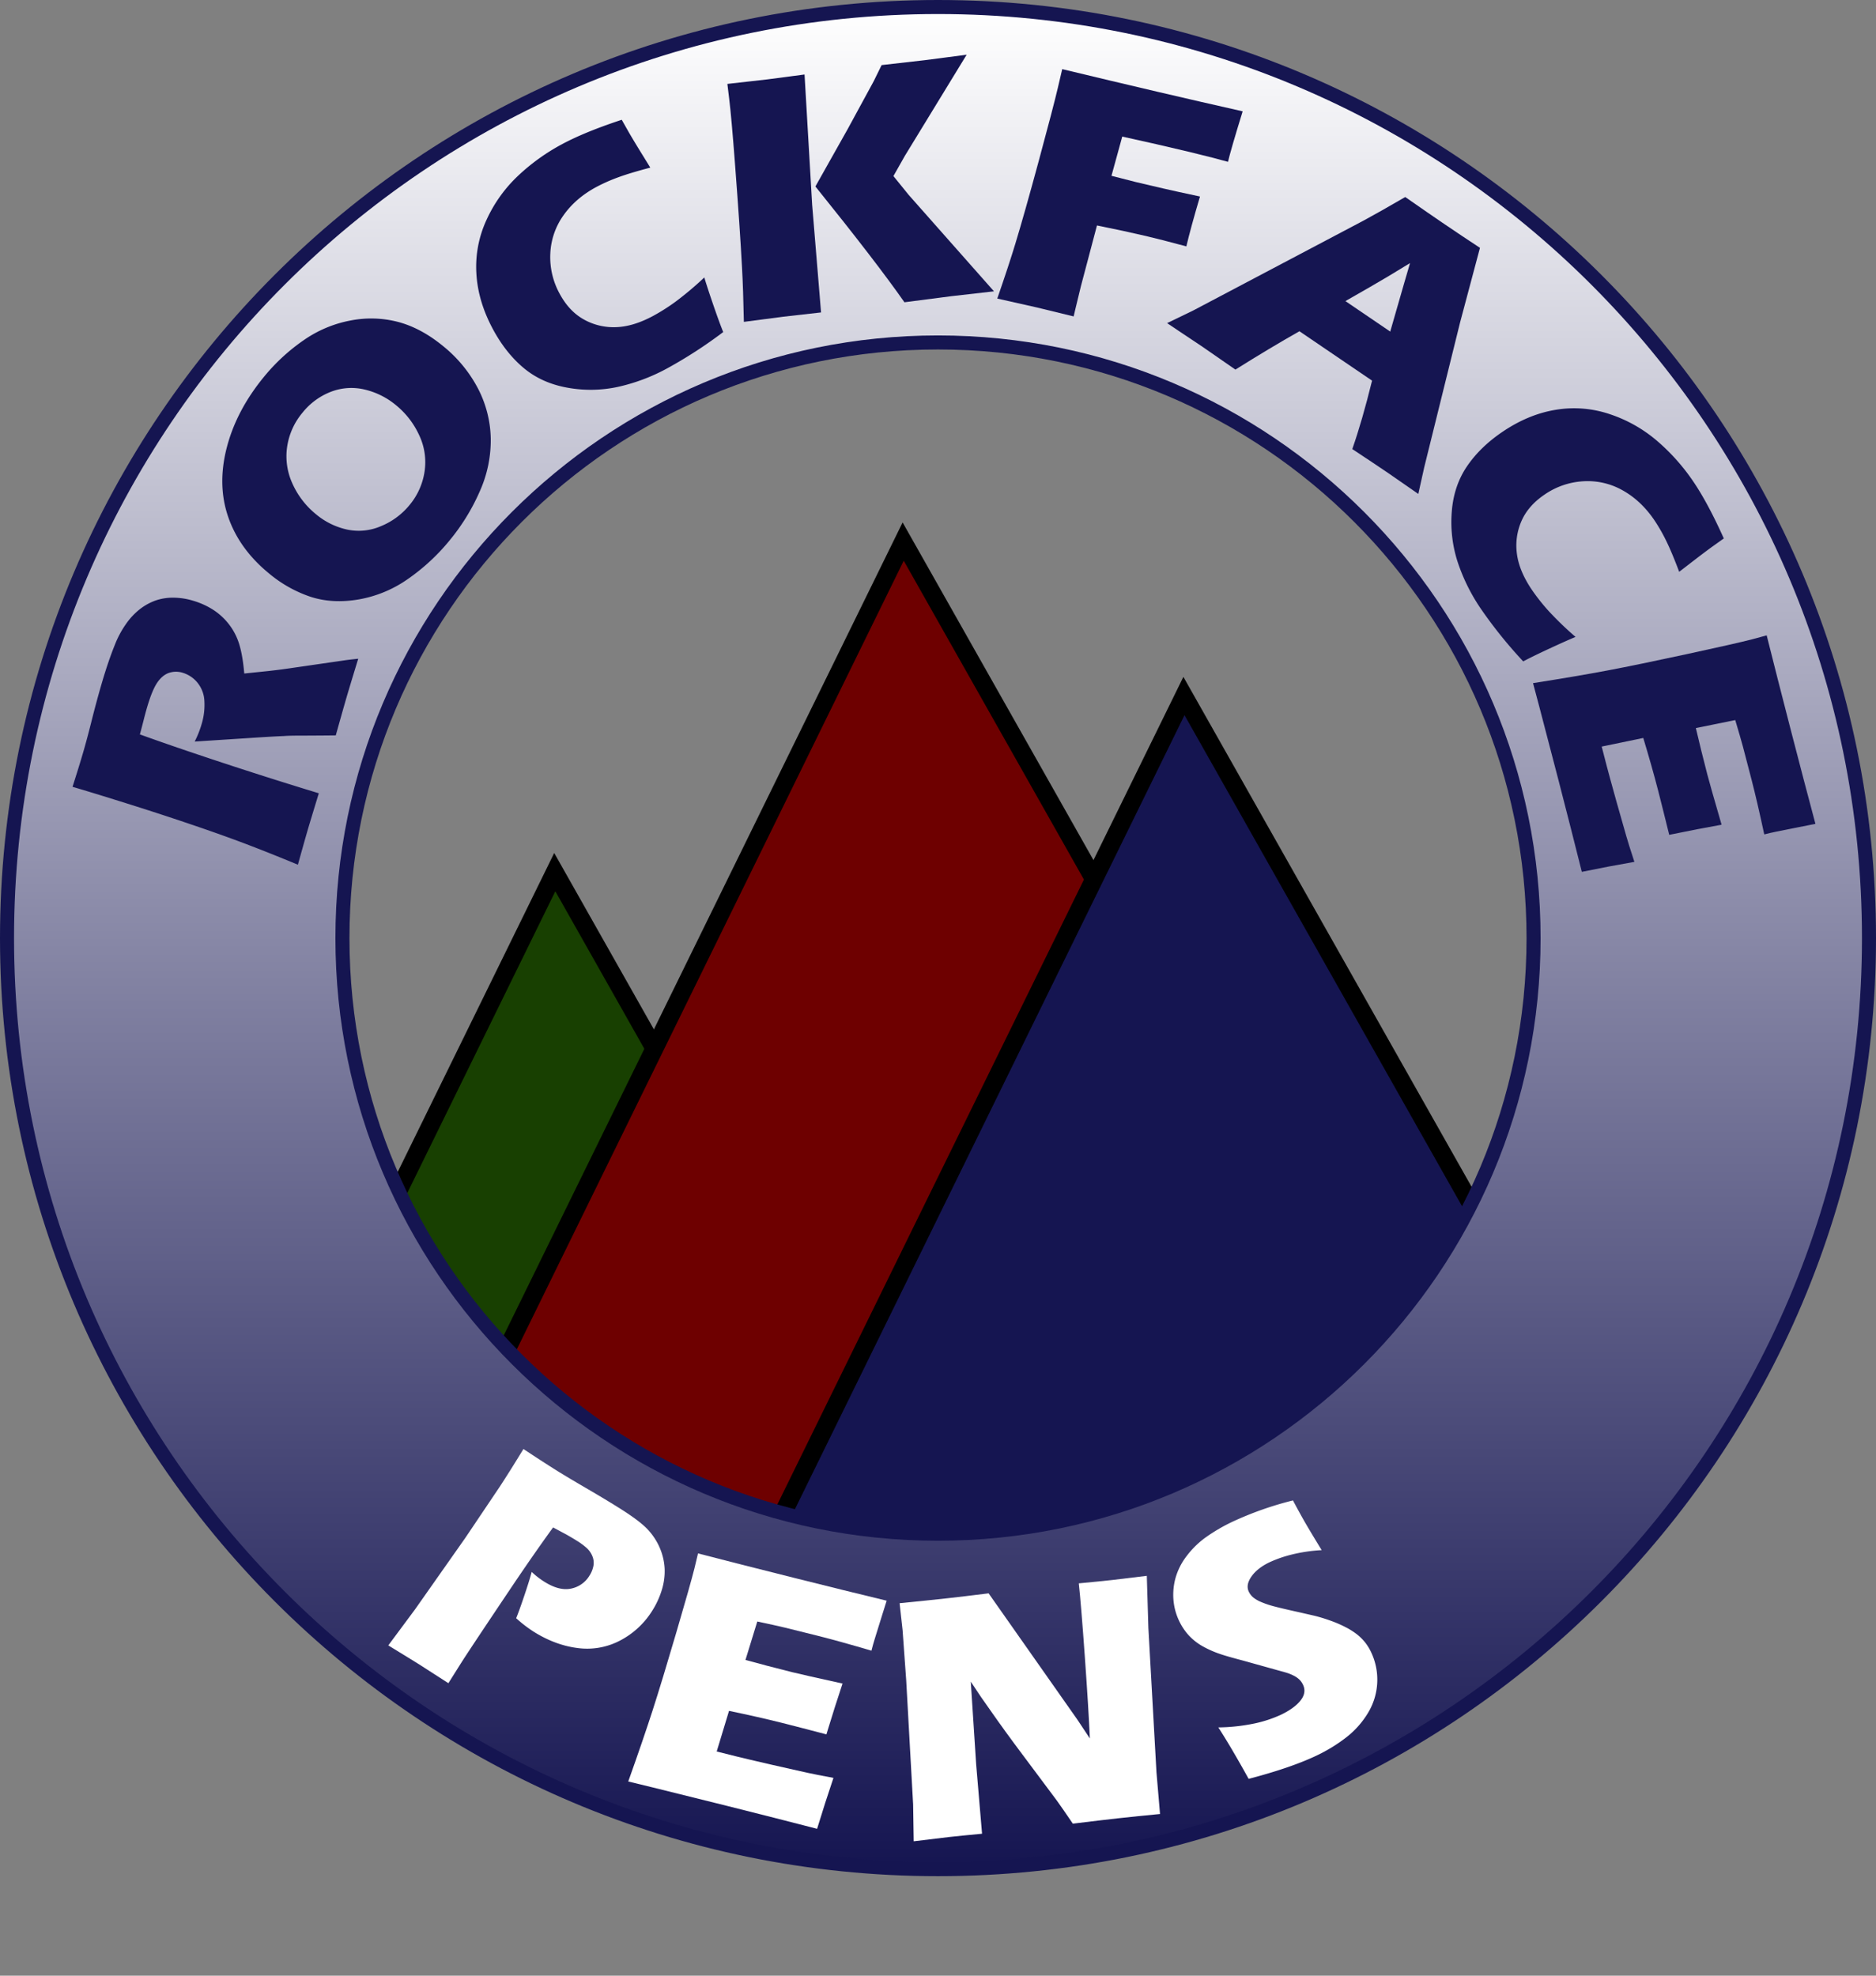
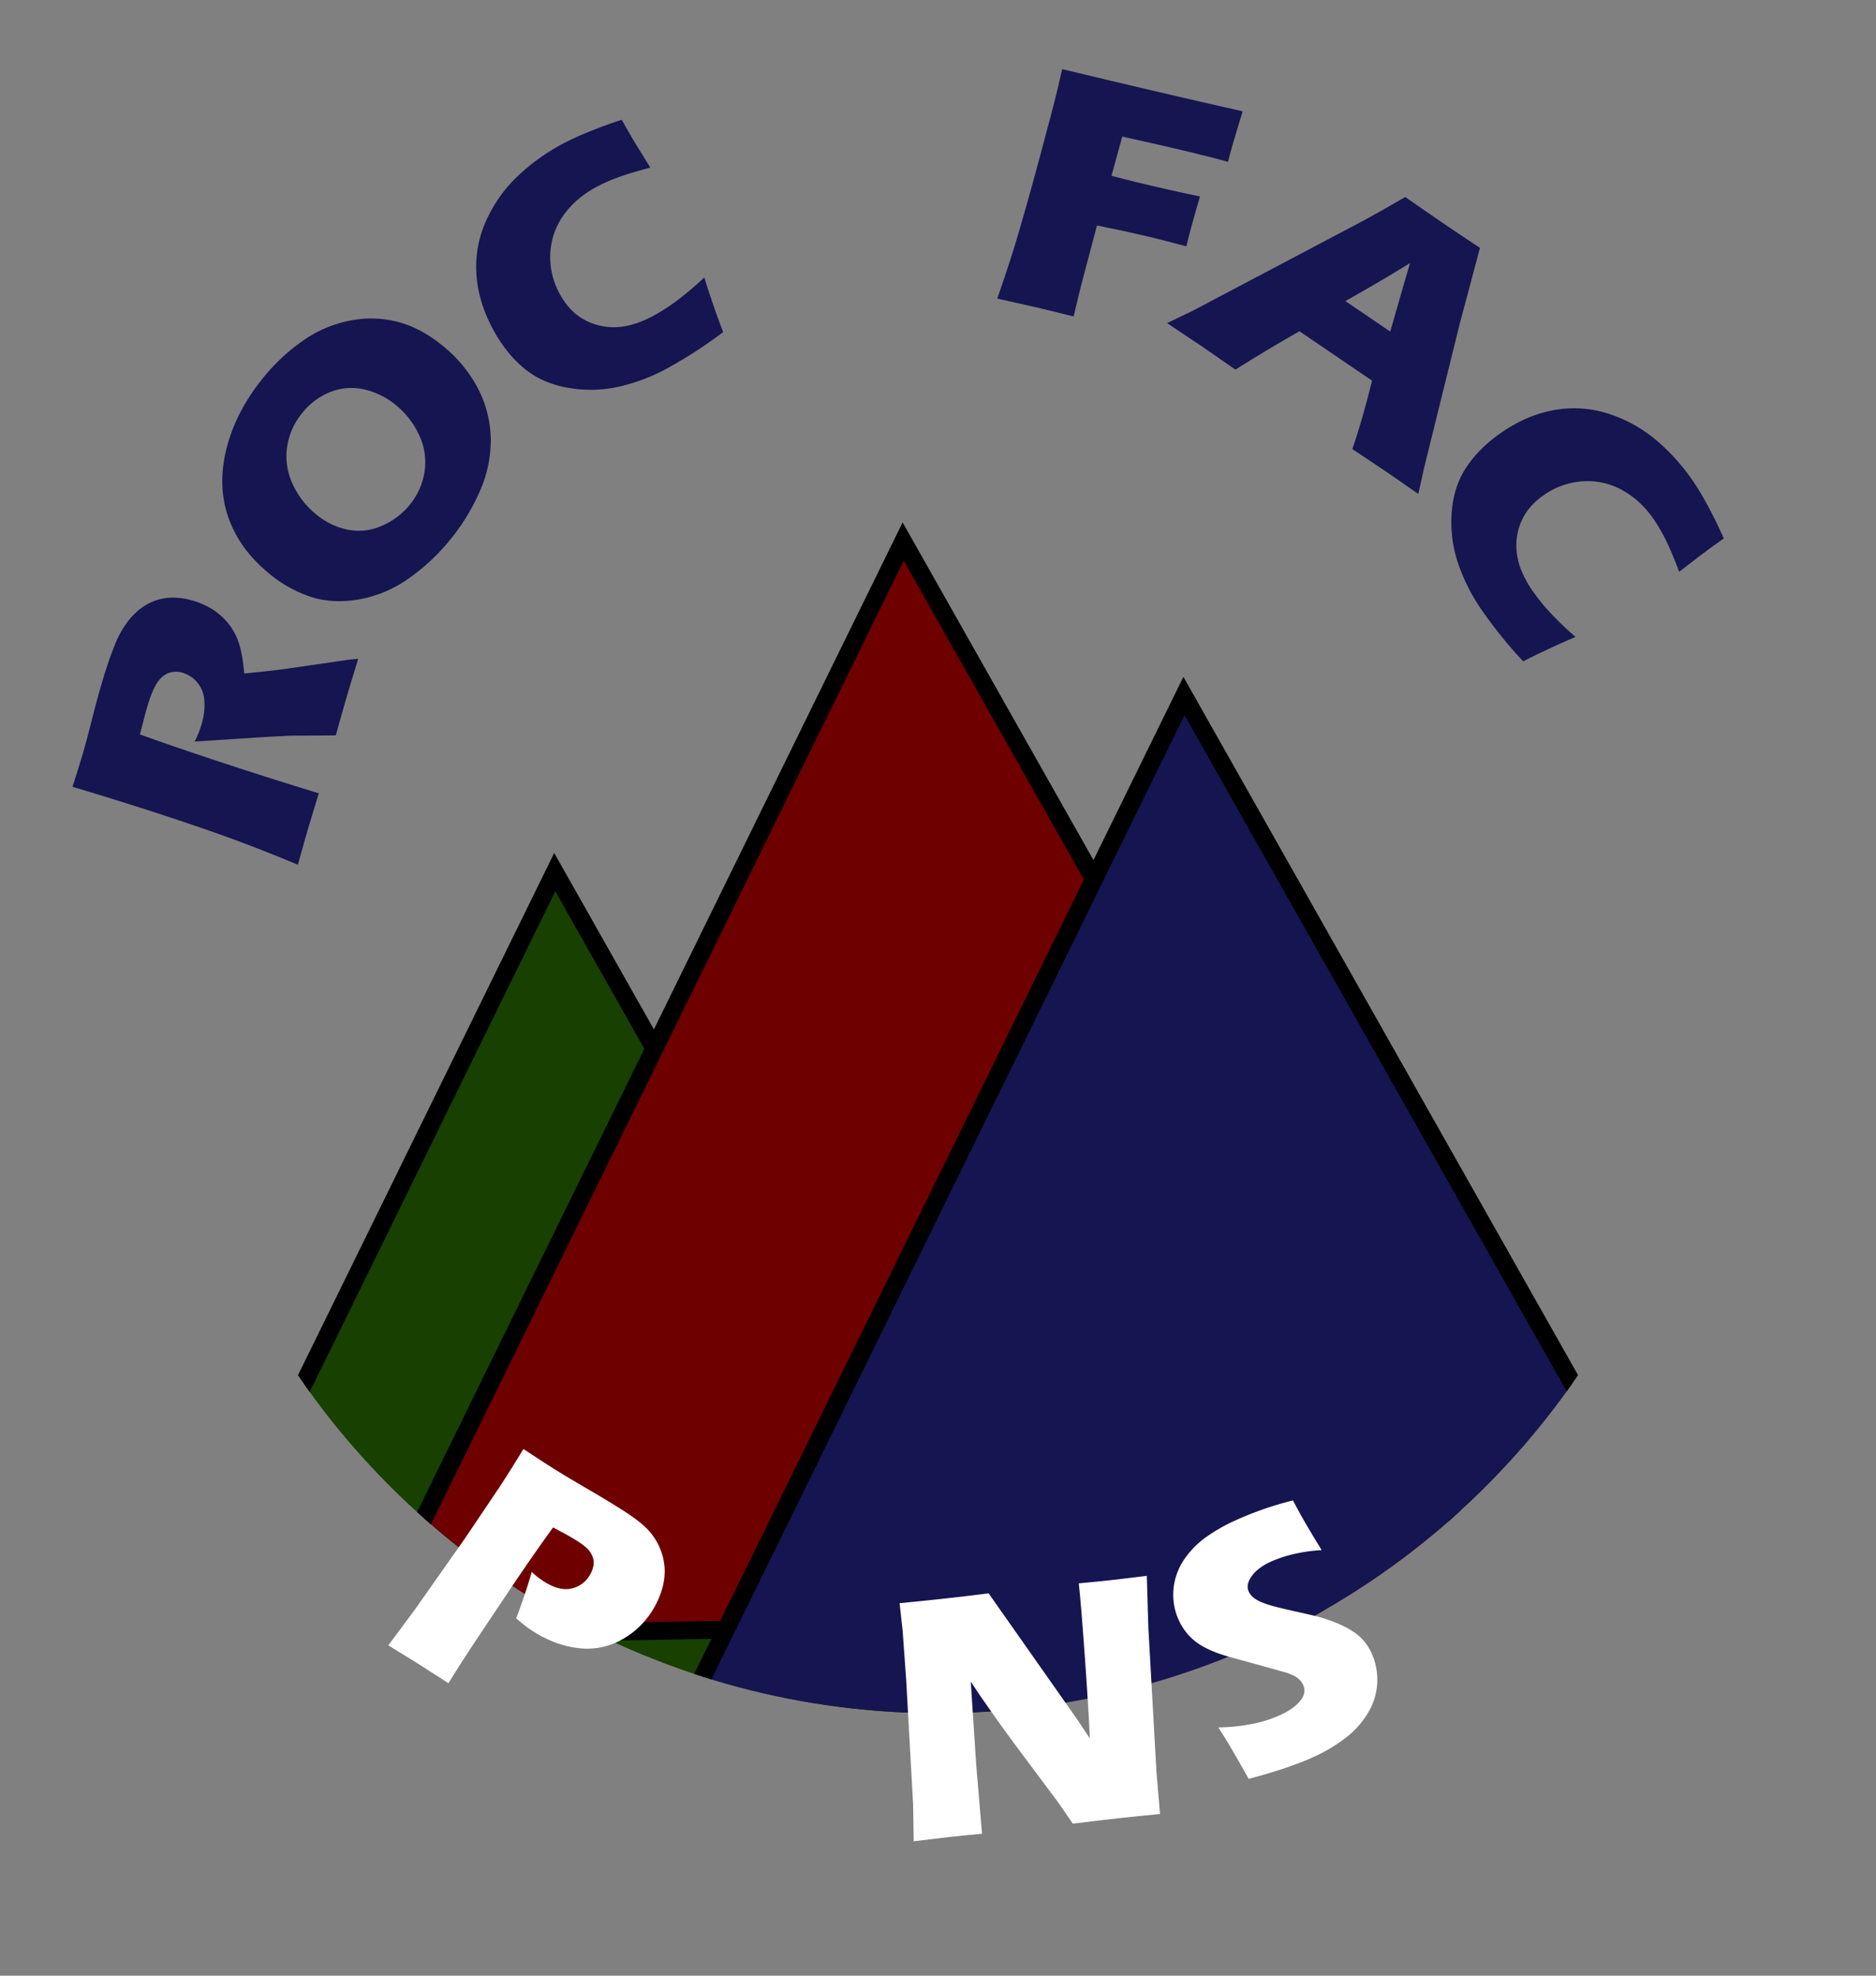
<svg xmlns="http://www.w3.org/2000/svg" id="Layer_1" data-name="Layer 1" viewBox="0 0 1469.97 1547.919">
  <rect x="0" y="0" width="1469.97" height="1547.919" fill="#808080" stroke="none" />
  <defs>
    <style>
      .cls-1 {
        fill: none;
      }

      .cls-2 {
        clip-path: url(#clip-path);
      }

      .cls-3 {
        fill: #184001;
      }

      .cls-3, .cls-4, .cls-5 {
        stroke: #000;
        stroke-miterlimit: 10;
        stroke-width: 14px;
      }

      .cls-4 {
        fill: #6e0000;
      }

      .cls-5, .cls-7 {
        fill: #151551;
      }

      .cls-6 {
        stroke: #151551;
        stroke-width: 11px;
        fill: url(#linear-gradient);
      }

      .cls-8 {
        fill: #fff;
      }
    </style>
    <clipPath id="clip-path">
      <circle class="cls-1" cx="734.985" cy="734.98" r="607.306" />
    </clipPath>
    <linearGradient id="linear-gradient" x1="734.985" y1="5.5" x2="734.985" y2="1464.46" gradientUnits="userSpaceOnUse">
      <stop offset="0" stop-color="#fff" />
      <stop offset="0.536" stop-color="#7f7fa0" />
      <stop offset="1" stop-color="#151551" />
    </linearGradient>
  </defs>
  <title>9803c8ce-a400-44e0-bc3a-f8df5890dd3c</title>
  <g class="cls-2">
    <polygon class="cls-3" points="434.697 683.313 13.985 1540.721 910.503 1525.096 434.697 683.313" />
    <polygon class="cls-4" points="707.697 424.313 286.985 1281.721 1183.503 1266.096 707.697 424.313" />
    <polygon class="cls-5" points="927.697 545.313 506.985 1402.721 1403.503 1387.096 927.697 545.313" />
  </g>
-   <path class="cls-6" d="M734.98,5.5C332.1,5.5,5.5,332.1,5.5,734.98s326.6,729.48,729.48,729.48,729.49-326.6,729.49-729.48S1137.87,5.5,734.98,5.5Zm0,1196.15c-257.73,0-466.66-208.94-466.66-466.67S477.25,268.31,734.98,268.31s466.67,208.94,466.67,466.67S992.72,1201.65,734.98,1201.65Z" />
  <g>
    <path class="cls-7" d="M233.419,677.49q-22.359-9.264-40.435-16.133T150.812,646.29q-24.1-8.2-51.036-16.665T56.83,616.472q5.2-16.281,8.156-26.384,3.073-10.492,6.9-25.753t8.018-29.559q4.918-16.79,10.074-29.526a76.44,76.44,0,0,1,9.05-16.791,53.5,53.5,0,0,1,11-11.521,44.547,44.547,0,0,1,11.94-6.473,41.4,41.4,0,0,1,13.677-2.19A54.1,54.1,0,0,1,151,470.565a61.246,61.246,0,0,1,15.813,7.054,50.053,50.053,0,0,1,12.376,11.247,48.516,48.516,0,0,1,8.141,15.492q2.787,8.723,4.061,23.343l18.662-1.941q7.8-.847,15.977-2.016l43.593-6.32q2.84-.45,11.07-1.316-6.6,21.56-8.789,29.03-2.766,9.441-8.8,31.021-7.437.105-27.554.2-8.394-.035-13.056.312-10.239.426-28.842,1.679L152.557,581a79.379,79.379,0,0,0,5.386-13.523,51.88,51.88,0,0,0,2.206-18.228,24.337,24.337,0,0,0-5.462-14.422,23.614,23.614,0,0,0-11.555-7.73,17.421,17.421,0,0,0-10.79.116q-5.147,1.771-9.15,7.648t-7.961,19.394q-1.345,4.594-2.59,9.57T109.606,575.4q26.405,9.562,64.73,22.194t75.476,23.936q-6.688,21.861-8.613,28.427Q238.966,657.578,233.419,677.49Z" />
    <path class="cls-7" d="M206.79,295.305a150.231,150.231,0,0,1,31.259-28.82,94.619,94.619,0,0,1,37-15.445,83.824,83.824,0,0,1,37.384,1.322Q330.2,257.22,347.108,271.1a105.543,105.543,0,0,1,27.355,33.152,88.615,88.615,0,0,1,10.069,39.128,97.608,97.608,0,0,1-8.427,41.192,161.782,161.782,0,0,1-23.728,38.716,159.79,159.79,0,0,1-32.806,30.381,95.506,95.506,0,0,1-38.594,15.991q-20.448,3.472-37.5-2.039a100.4,100.4,0,0,1-32.8-18.433q-23.145-19-31.831-44.077t-1.211-54.231Q185.105,321.726,206.79,295.305Zm30.249,28.01a53.7,53.7,0,0,0-12.07,26.882,51.241,51.241,0,0,0,4.189,28.73A65.23,65.23,0,0,0,247.595,402.9a56.858,56.858,0,0,0,24.449,12.019,43.85,43.85,0,0,0,26.544-2.711,56.5,56.5,0,0,0,22.318-16.526,53.062,53.062,0,0,0,11.786-26.32,49.2,49.2,0,0,0-4.256-28.432A65.422,65.422,0,0,0,310.4,317.55a59.8,59.8,0,0,0-24.775-12.375,44.553,44.553,0,0,0-26.3,1.764A52.811,52.811,0,0,0,237.039,323.316Z" />
    <path class="cls-7" d="M551.87,217.387q2.347,7.866,7.08,21.641t7.739,21.134A357.256,357.256,0,0,1,522.7,288.653a147.275,147.275,0,0,1-38.959,14.561,101.2,101.2,0,0,1-39.439.475q-20.01-3.636-34.1-15.484t-24.084-30.531q-11.671-21.819-12.853-43.593a87.337,87.337,0,0,1,7.846-41.564,110.2,110.2,0,0,1,24.555-34.532A160.277,160.277,0,0,1,440.6,112.862q17.84-9.543,46.574-19.021l5.658,10q3.787,6.5,8.526,14.2l8.2,13.292q-15.909,4.171-25.3,7.639a135.39,135.39,0,0,0-16.859,7.468q-16.275,8.706-25.812,22.181a55.623,55.623,0,0,0-10.37,29.89,59.28,59.28,0,0,0,7.229,31.485q7.351,13.743,18.876,20.215a47.754,47.754,0,0,0,25.063,6.129q13.54-.341,29.211-8.726a155.478,155.478,0,0,0,17.884-11.35A254.024,254.024,0,0,0,551.87,217.387Z" />
-     <path class="cls-7" d="M582.873,252.183q-.507-25.693-1.452-42.521-1.567-29.834-5.525-81.553-2.741-36.027-4.528-50.684l-1.425-11.671q22.674-2.492,31.219-3.537,5.694-.7,29.253-3.848l5.965,102.159,6.966,84.269L613.89,248.12Q607.65,248.882,582.873,252.183ZM638.923,146.1l25.349-45.072L684.63,63.586,690.805,51q25.276-2.809,34.232-3.9,2.443-.3,32.4-4.232L709,122.129l-8.949,15.82,12,14.8,66.793,75.506-33.418,3.806q-10.859,1.326-36.744,4.762Q687.14,205.959,638.923,146.1Z" />
    <path class="cls-7" d="M781.438,233.921q9.113-26.371,14.007-42.5,7.261-23.855,18.641-65.915t14.806-56.7l3.425-14.644q40.011,9.64,74.493,17.7,34.746,8.126,66.9,15.364-9.292,30.123-11.5,39.573L950.714,123.7l-9.287-2.312-9.288-2.312-26.226-6.134q-4.528-1.059-26.555-5.93l-8.45,30.739,19.21,4.914,21.564,5.043q9.316,2.179,28.582,6.264-7.348,24.818-10.679,39.063-21.242-5.669-31.609-8.095-17.544-4.1-38.432-8.286l-12.592,47.6-4.31,17.807-1.369,5.858-28.59-6.967Q809.354,240.169,781.438,233.921Z" />
    <path class="cls-7" d="M914.489,253.173l20.459-9.9L1068.3,172.909l14.6-8.094q6.4-3.582,18.186-10.451,19.742,13.754,28.9,19.978,15.938,10.836,29.66,19.833l-15.557,58.363L1116,366.032,1111.336,387q-19.43-13.538-23.614-16.384-9.508-6.464-28.111-18.78,7.717-22.032,15.489-53.614l-56.916-38.693q-23.358,13.219-50.157,30.045-20.9-14.539-25.652-17.77Q933.77,265.95,914.489,253.173Zm139.731-17.26,35.119,23.875q13.992-48.744,15.514-53.652-18.738,11.525-31.143,18.6Z" />
    <path class="cls-7" d="M1234.548,499.017q-7.581,3.15-20.791,9.286t-20.217,9.889a357.236,357.236,0,0,1-32.9-40.8,147.291,147.291,0,0,1-18.522-37.239,101.21,101.21,0,0,1-4.562-39.177q1.541-20.279,11.864-35.52t27.868-27.121q20.49-13.871,42.025-17.305a87.329,87.329,0,0,1,42.153,3.493,110.192,110.192,0,0,1,36.893,20.841,160.245,160.245,0,0,1,28.61,32.143q11.342,16.754,23.749,44.35l-9.356,6.665q-6.076,4.441-13.239,9.953l-12.37,9.53q-5.8-15.391-10.222-24.367a135.459,135.459,0,0,0-9.177-15.994q-10.346-15.284-24.737-23.373a55.625,55.625,0,0,0-30.8-7.214,59.281,59.281,0,0,0-30.564,10.455q-12.907,8.737-18.148,20.871a47.739,47.739,0,0,0-3.5,25.563q1.743,13.431,11.708,28.148a155.4,155.4,0,0,0,13.144,16.611A253.951,253.951,0,0,0,1234.548,499.017Z" />
-     <path class="cls-7" d="M1201.234,535.232q35.007-5.514,58.434-9.942t62.009-12.778q38.581-8.348,51.024-11.566l11.613-3.145q7.809,31.3,19.276,75.637,10.575,40.894,18.916,72.058l-4.422.861q-1.617.275-11.648,2.306l-14.585,2.924q-4.689.928-9.436,2.158-5.549-25.822-10.031-43.16-4.928-19.061-6.723-25.728t-5.987-20.693l-30.859,6.266q3.643,15.726,9.018,36.511,1.917,7.414,11.13,39.215-17.288,3.057-41.021,7.927-5.656-22.957-8.835-35.257-4.72-18.257-11.5-40.639l-32.571,6.744,3.934,15.211q1.745,6.745,7.614,27.808l7.743,27.211q1.7,6.051,6.326,20.1-20,3.478-41.188,7.826-8.089-32.366-18.047-70.883l-15.193-58.207Z" />
  </g>
  <g>
    <path class="cls-8" d="M304.252,1289.149l20.931-28.183,39.382-55.987L391.6,1164.8q4.263-6.526,8.414-13.121,3.129-4.973,10.148-16.391,15.047,9.949,24.3,15.769,8.9,5.6,24.728,14.826t26.581,15.992q15.5,9.747,21.717,16.406a49.367,49.367,0,0,1,9.577,14.665,46.985,46.985,0,0,1,3.722,16.15,49.16,49.16,0,0,1-2.219,16.613,66.141,66.141,0,0,1-7.313,15.993,65.132,65.132,0,0,1-25.349,23.627,55.418,55.418,0,0,1-33.239,5.9q-17.646-2.215-34.639-12.9a103.831,103.831,0,0,1-13.577-10.478q2.421-5.9,6.5-18.036t5.665-18.241a62.508,62.508,0,0,0,9.98,7.731q11.676,7.343,20.929,5.33a21.822,21.822,0,0,0,14.348-10.114,21.451,21.451,0,0,0,3.132-7.8,13.539,13.539,0,0,0-.88-7.579,17.547,17.547,0,0,0-4.525-6.4,53.548,53.548,0,0,0-7.266-5.378q-4.162-2.618-8.816-5.222l-10.148-5.413q-15.537,21.4-33.516,48.208-32.788,48.829-39.047,58.781l-9.463,15.045-22.88-14.714Q323.6,1301,304.252,1289.149Z" />
-     <path class="cls-8" d="M492.273,1395.77q11.895-33.384,19.207-56.075t18.428-60.569q11.117-37.876,14.242-50.344l2.792-11.7q31.189,8.1,75.564,19.221,40.928,10.258,72.253,17.828l-1.358,4.295q-.531,1.553-3.544,11.333l-4.406,14.208q-1.427,4.562-2.617,9.318-25.3-7.469-42.656-11.819-19.076-4.781-25.783-6.392t-21.015-4.633l-9.253,30.1q15.536,4.317,36.339,9.531,7.421,1.86,39.721,8.969-5.581,16.645-12.653,39.817-22.841-6-35.151-9.092-18.272-4.579-41.145-9.325l-9.652,31.831,15.225,3.815q6.75,1.692,28.033,6.6l27.572,6.206q6.122,1.395,20.653,4.048-6.51,19.23-12.821,39.917-32.259-8.366-70.808-18.029l-58.322-14.477Z" />
    <path class="cls-8" d="M715.938,1442.633l-.445-28.837-5.421-97.339-2.826-39.165-2.348-21.2q21.1-2.06,37.283-3.854,11.556-1.279,32.464-3.87l69.628,99.072,9.7,14.613q-1-23.005-3.959-64.374t-4.706-57.138q16.707-1.573,26.743-2.687,4.61-.511,26.548-3.215l1.228,40.855,6.352,113.191,2.783,32.567q-17.691,1.685-33.039,3.384-12.771,1.414-35.286,4.183-8.525-12.538-12.578-18.148L801,1374.453q-13.361-17.783-24.776-34.136-7.455-10.318-15.558-22.77l4.216,64.76,4.615,54.395q-16.844,1.591-25.655,2.566Q736.38,1440.094,715.938,1442.633Z" />
    <path class="cls-8" d="M978.4,1393.722q-14.137-25.521-23.765-40.317a146.672,146.672,0,0,0,28.727-3.172,98.271,98.271,0,0,0,20.107-6.635q10.742-5.123,15.6-11.3t1.917-12.351a14.373,14.373,0,0,0-2.531-3.716,18.016,18.016,0,0,0-4.405-3.2,36.664,36.664,0,0,0-7.441-2.889l-32.877-9.164q-11.448-3.021-16.131-4.576a81.86,81.86,0,0,1-15.781-6.864,44.806,44.806,0,0,1-10.579-8.512,46.075,46.075,0,0,1-7.345-11.113,47.029,47.029,0,0,1-4.382-16.012,49.782,49.782,0,0,1,1.507-17.3,50.6,50.6,0,0,1,8.875-17.562,69.224,69.224,0,0,1,15.766-15.167,138.4,138.4,0,0,1,19.792-11.483,262.4,262.4,0,0,1,47.66-16.819q4.431,8.339,8.308,15.2t14.2,23.75a125.208,125.208,0,0,0-23.74,3.52,97.61,97.61,0,0,0-17,5.911q-9.615,4.586-14.258,11.191t-2.111,11.913a13.588,13.588,0,0,0,3.281,4.343,24.42,24.42,0,0,0,6.316,3.728,72.016,72.016,0,0,0,10.445,3.5q6.234,1.649,19.256,4.525l12.229,2.8a126.171,126.171,0,0,1,12.214,3.718,94.115,94.115,0,0,1,12.186,5.247,56.1,56.1,0,0,1,9,5.705,39.186,39.186,0,0,1,6.211,6.2,40.123,40.123,0,0,1,4.718,7.672,50.178,50.178,0,0,1-2.362,47.4,69.726,69.726,0,0,1-17.063,19.27,125.159,125.159,0,0,1-23.357,14.319Q1011.613,1385,978.4,1393.722Z" />
  </g>
</svg>